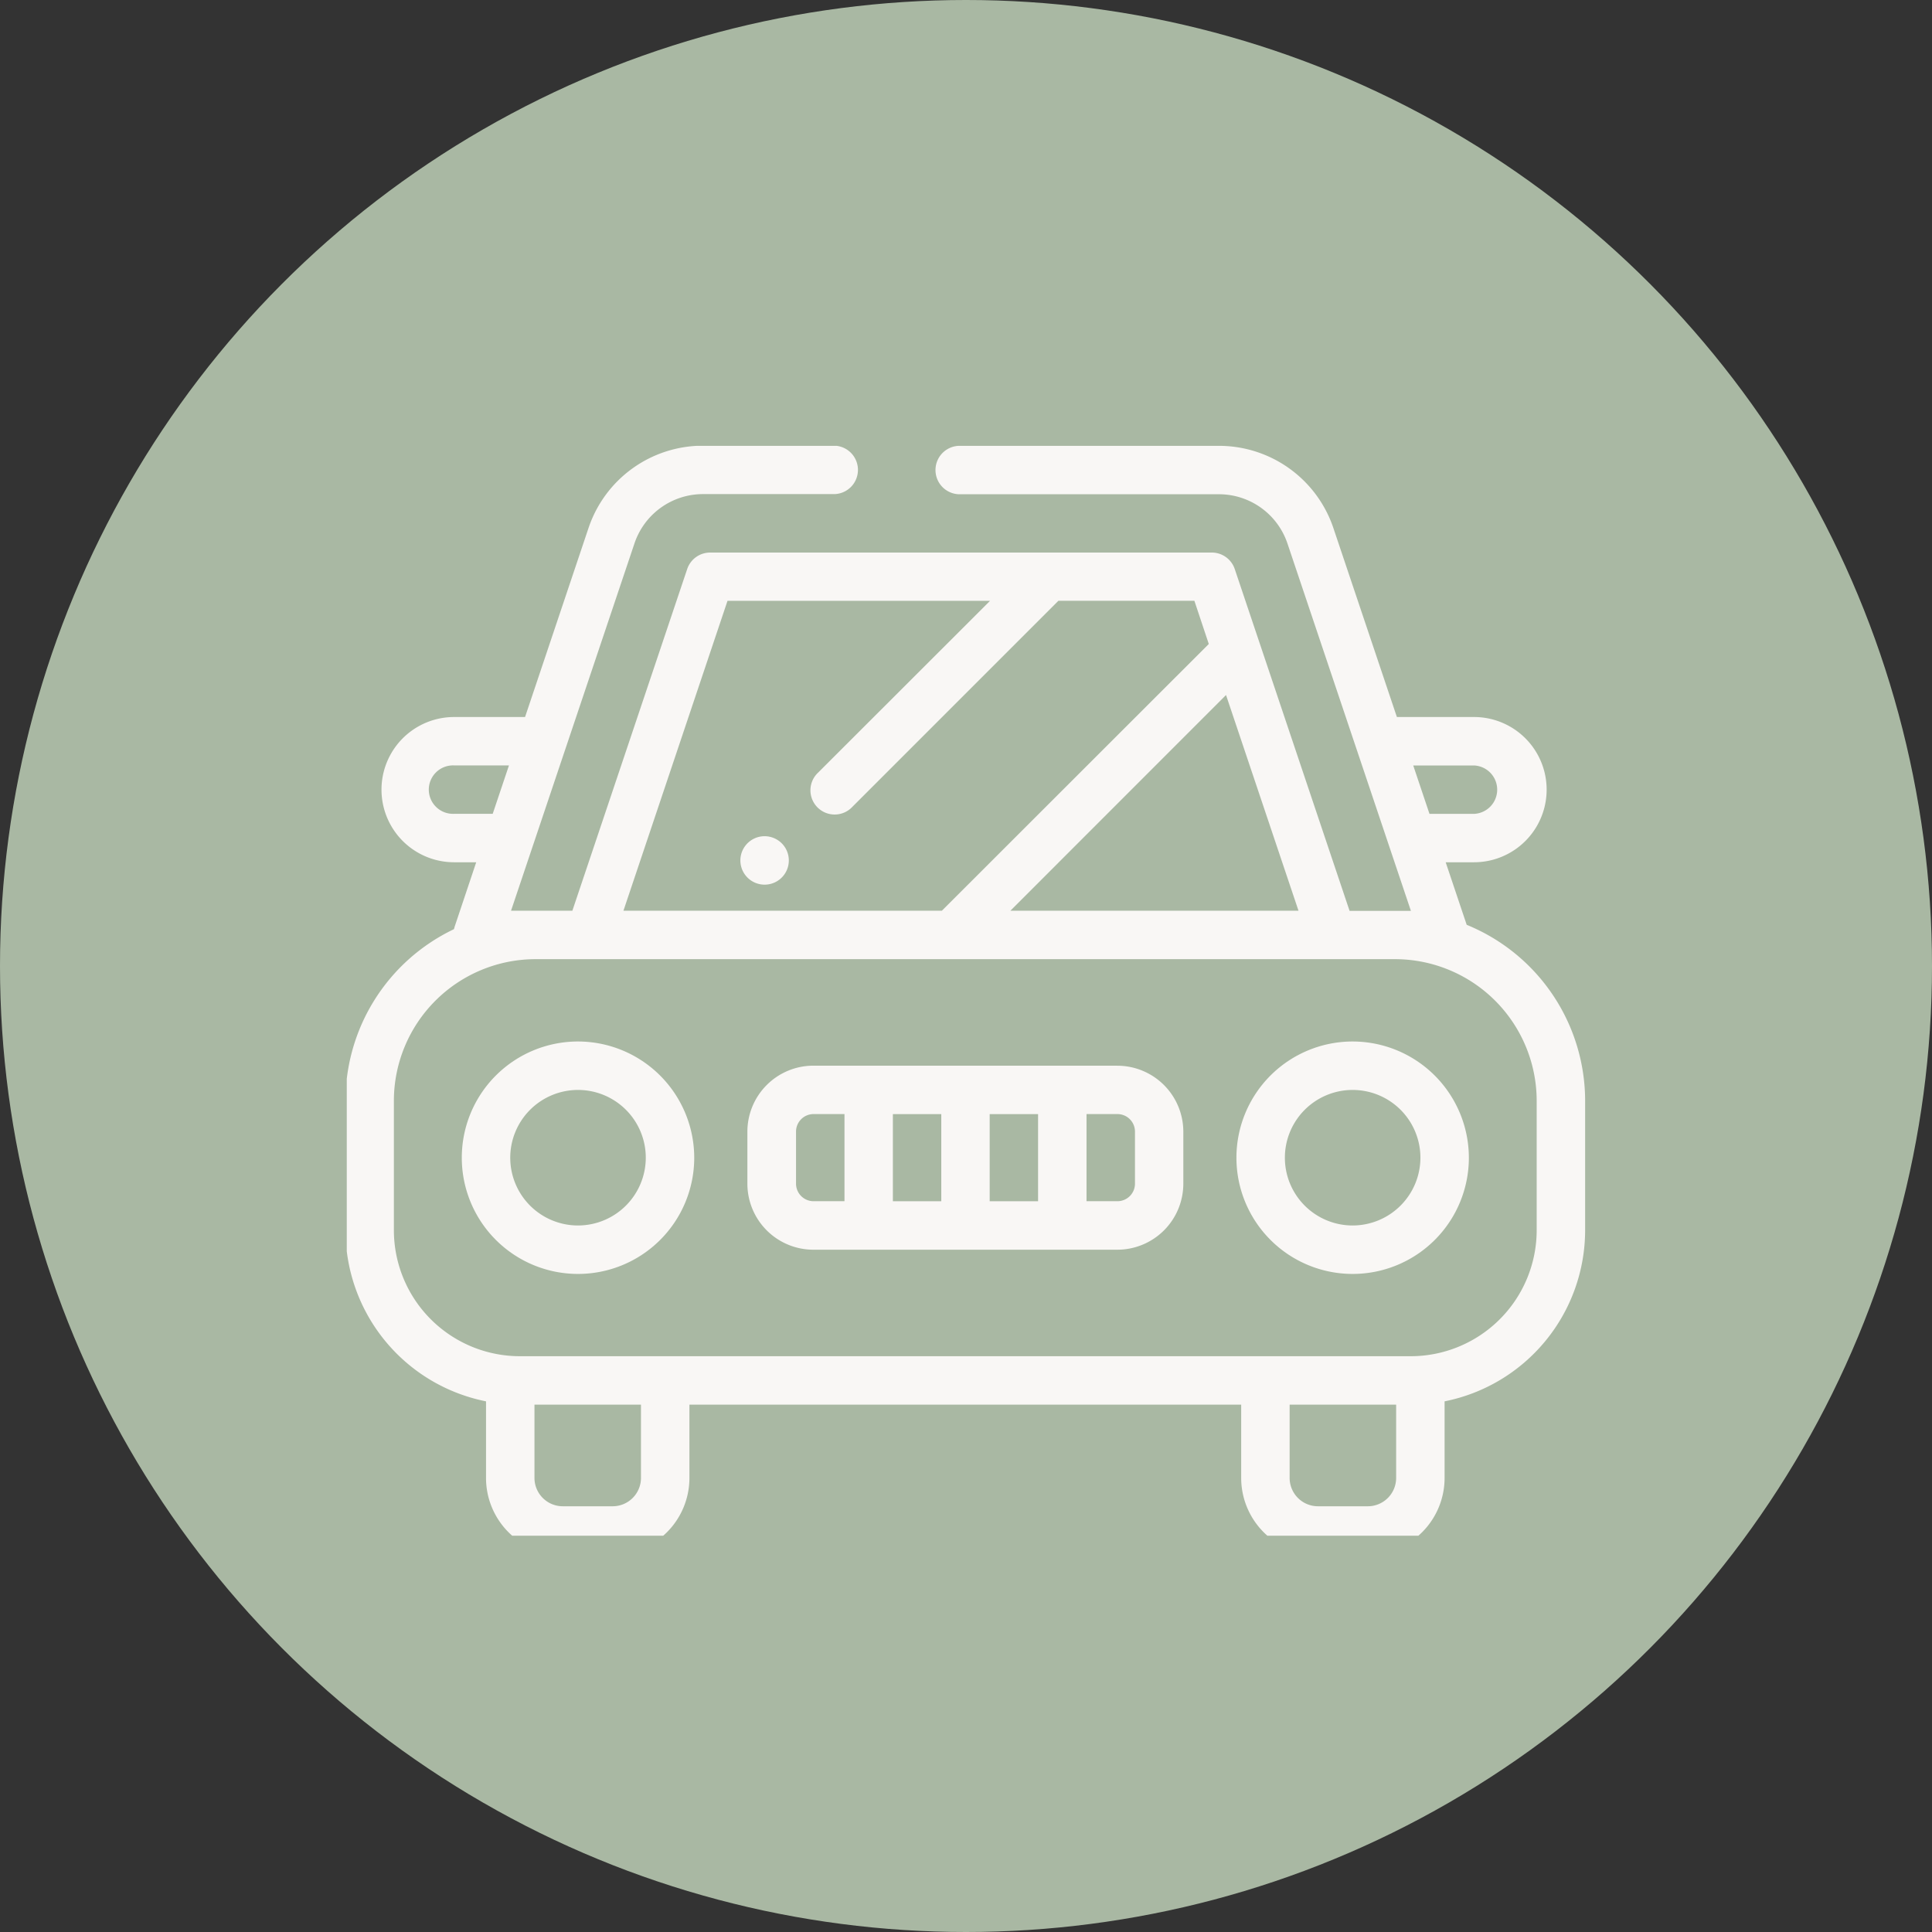
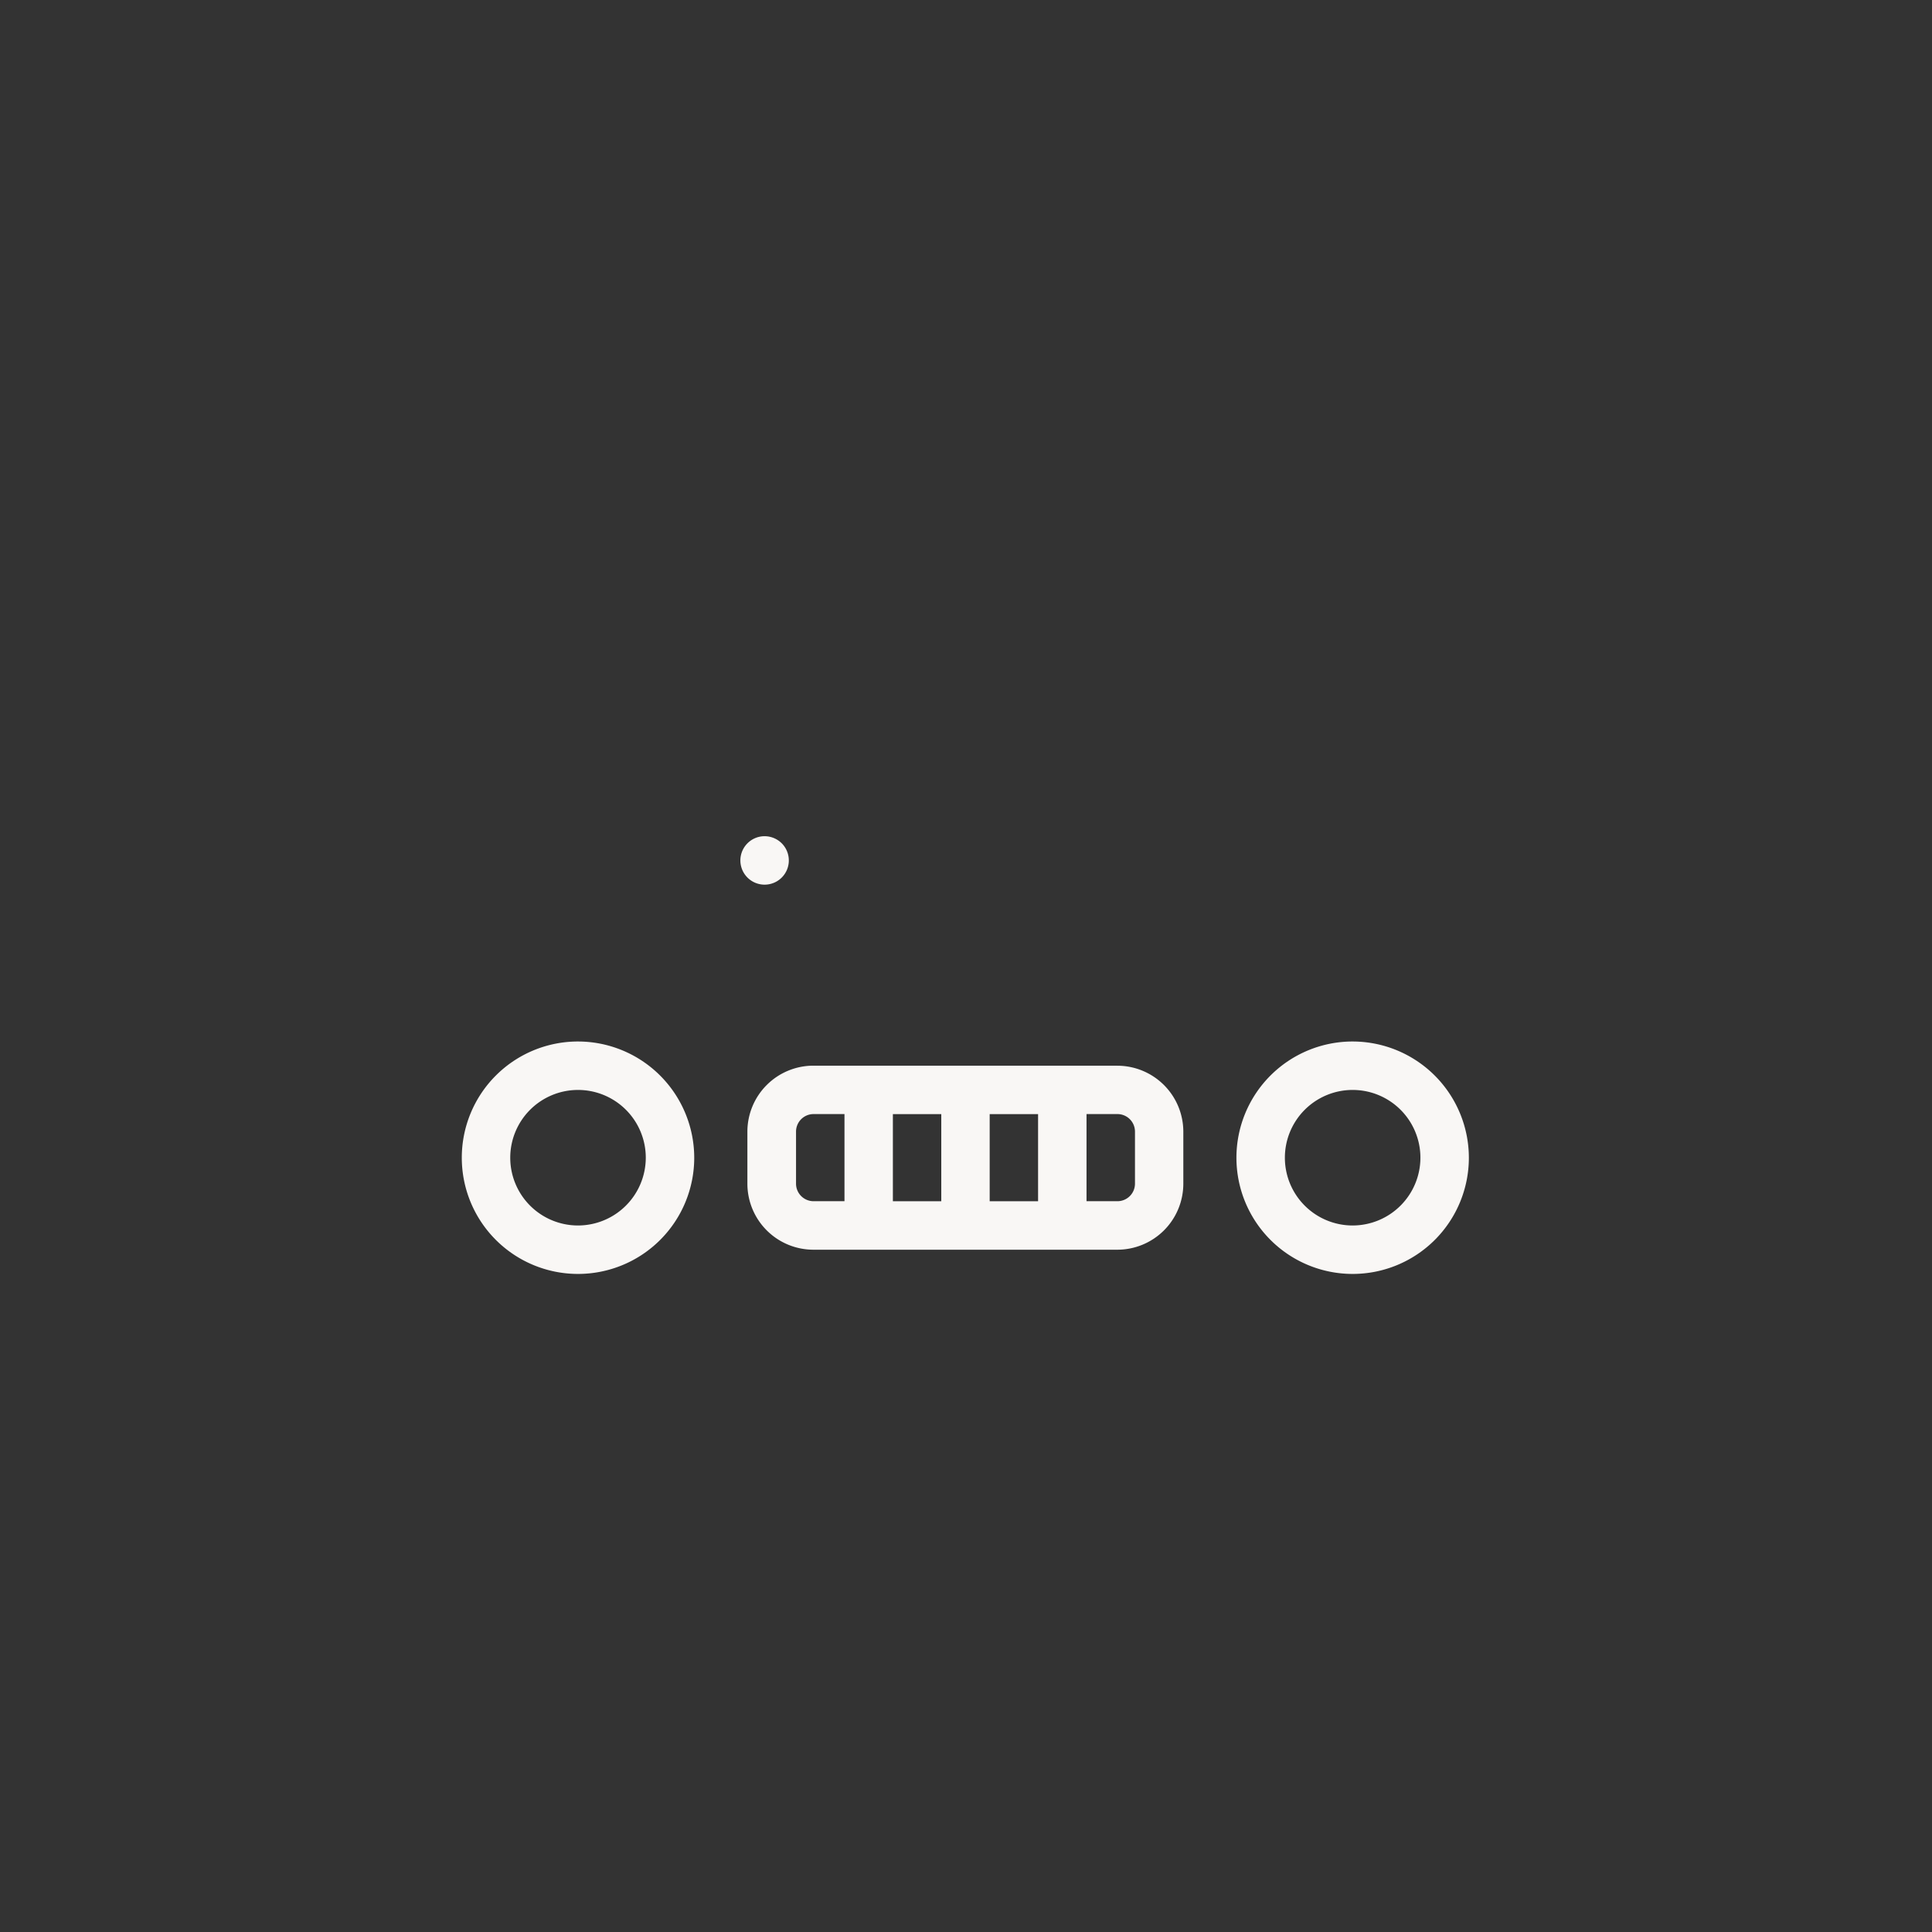
<svg xmlns="http://www.w3.org/2000/svg" width="39" height="39" viewBox="0 0 39 39">
  <rect x="0" y="0" width="39" height="39" fill="#333333" stroke="none" />
  <defs>
    <clipPath id="a">
      <rect width="25" height="22" transform="translate(0)" fill="#f9f7f5" />
    </clipPath>
  </defs>
-   <circle cx="19.5" cy="19.5" r="19.5" fill="#a9b8a3" />
  <g transform="translate(7 9)">
    <g transform="translate(0)" clip-path="url(#a)">
-       <path d="M22.633,9.668l-.424-1.262h.572a1.466,1.466,0,0,0,0-2.932H21.224L19.943,1.662A2.436,2.436,0,0,0,17.632,0H12.377a.489.489,0,0,0,0,.977h5.255a1.46,1.46,0,0,1,1.385,1l2.49,7.41H20.269l-2.318-6.9a.489.489,0,0,0-.463-.333H7.361a.489.489,0,0,0-.463.333L4.58,9.384H3.342l2.49-7.41a1.46,1.46,0,0,1,1.385-1H9.878a.489.489,0,0,0,0-.977H7.217A2.436,2.436,0,0,0,4.905,1.662L3.625,5.474H2.193a1.466,1.466,0,1,0,0,2.932h.446L2.2,9.717c0,.013-.008.027-.011.04A3.841,3.841,0,0,0,0,13.221v2.615a3.525,3.525,0,0,0,2.837,3.452v1.548a1.551,1.551,0,0,0,1.549,1.549H5.394a1.551,1.551,0,0,0,1.549-1.549V19.355H18.081v1.481a1.551,1.551,0,0,0,1.549,1.549h1.008a1.551,1.551,0,0,0,1.549-1.549V19.288a3.525,3.525,0,0,0,2.837-3.452V13.221a3.841,3.841,0,0,0-2.39-3.552m.148-3.217a.489.489,0,0,1,0,.977h-.9l-.328-.977Zm-9.36,2.932L17.775,5.03l1.463,4.354ZM7.712,3.128h5.3L9.543,6.594a.489.489,0,1,0,.691.691l4.158-4.158h2.744L17.427,4,12.039,9.384H5.611Zm-5.519,4.3a.489.489,0,1,1,0-.977H3.3l-.328.977ZM5.965,20.835a.572.572,0,0,1-.571.571H4.386a.572.572,0,0,1-.571-.571V19.355h2.15Zm15.244,0a.572.572,0,0,1-.571.571H19.63a.572.572,0,0,1-.571-.571V19.355h2.15v1.481Zm2.837-5A2.545,2.545,0,0,1,21.5,18.377H3.519A2.545,2.545,0,0,1,.977,15.835V13.221a2.862,2.862,0,0,1,2.859-2.859H21.187a2.862,2.862,0,0,1,2.859,2.859Z" transform="translate(-0.026)" fill="#f9f7f5" />
      <path d="M173.466,256.016h-6.134A1.333,1.333,0,0,0,166,257.347V258.4a1.333,1.333,0,0,0,1.331,1.331h6.134A1.333,1.333,0,0,0,174.8,258.4v-1.052a1.333,1.333,0,0,0-1.331-1.331m-2.578.977h.977v1.759h-.977Zm-.977,1.759h-.977v-1.759h.977Zm-2.932-.354v-1.052a.354.354,0,0,1,.354-.354h.624v1.759h-.624a.354.354,0,0,1-.354-.354m6.842,0a.354.354,0,0,1-.354.354h-.624v-1.759h.624a.354.354,0,0,1,.354.354Z" transform="translate(-157.913 -243.504)" fill="#f9f7f5" />
      <path d="M163.579,161.24a.489.489,0,1,0,.346.143.492.492,0,0,0-.346-.143" transform="translate(-155.145 -153.36)" fill="#f9f7f5" />
      <path d="M50.394,246.016a2.346,2.346,0,1,0,2.346,2.346,2.349,2.349,0,0,0-2.346-2.346m0,3.714a1.368,1.368,0,1,1,1.368-1.368,1.37,1.37,0,0,1-1.368,1.368" transform="translate(-45.726 -233.992)" fill="#f9f7f5" />
      <path d="M370.3,246.016a2.346,2.346,0,1,0,2.346,2.346,2.349,2.349,0,0,0-2.346-2.346m0,3.714a1.368,1.368,0,1,1,1.368-1.368,1.37,1.37,0,0,1-1.368,1.368" transform="translate(-349.995 -233.992)" fill="#f9f7f5" />
    </g>
  </g>
</svg>